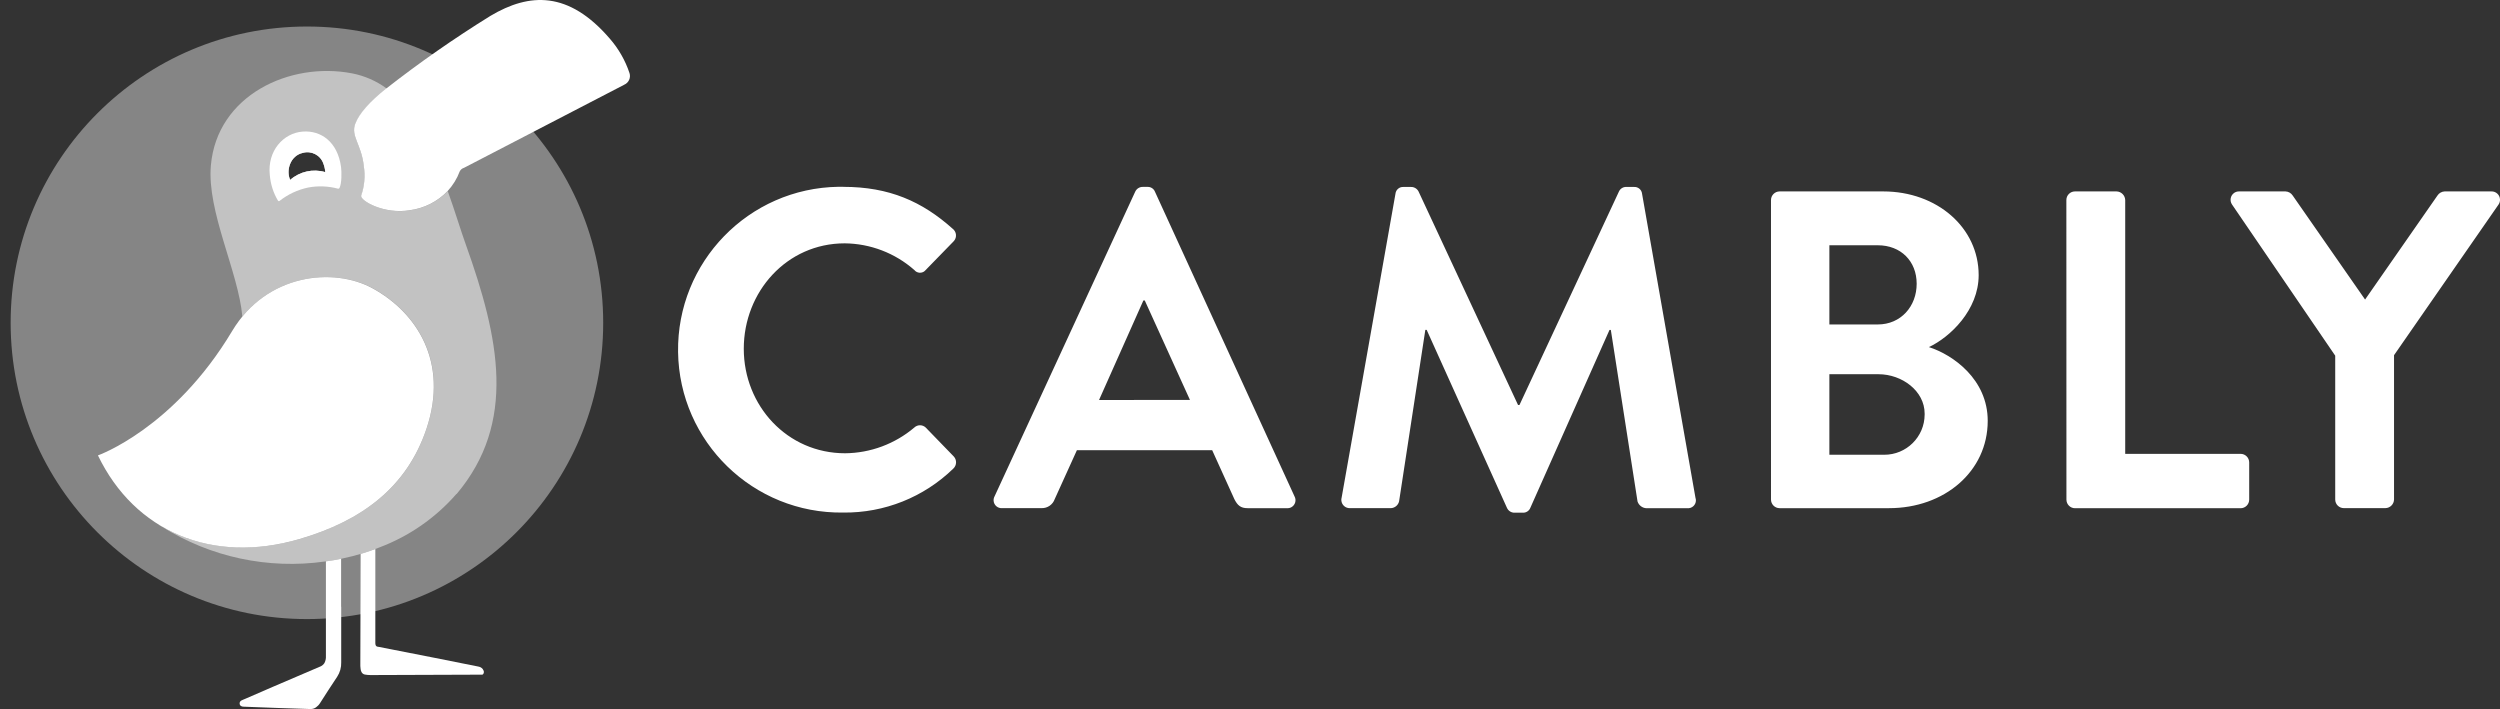
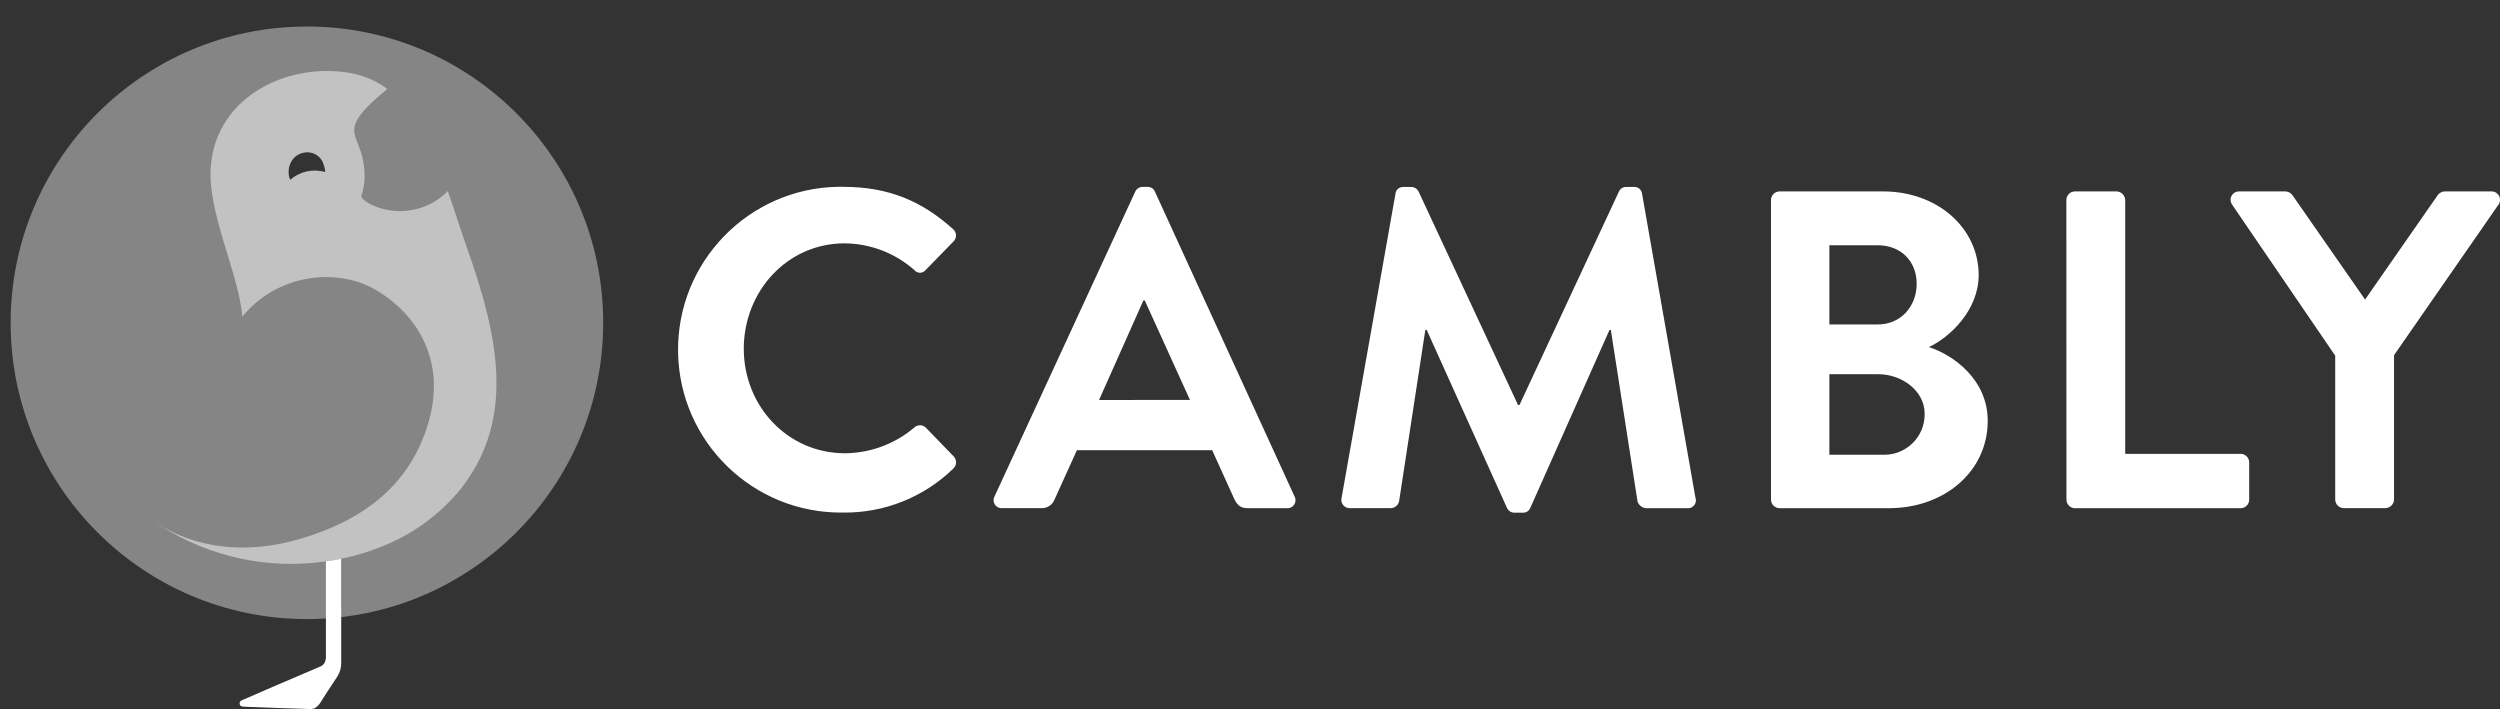
<svg xmlns="http://www.w3.org/2000/svg" id="Layer_1" viewBox="0 0 740.01 209.88">
  <rect x="0" y="0" width="740.01" height="209.88" fill="#333333" stroke="none" />
  <defs>
    <style>.cls-1,.cls-2,.cls-3{fill:#fff;}.cls-2{opacity:.5;}.cls-3{opacity:.4;}</style>
  </defs>
  <path class="cls-3" d="M90.85,7.85h-.01C42.4,7.85,3.14,47.12,3.15,95.56c0,48.44,39.27,87.7,87.71,87.69,48.44,0,87.7-39.27,87.69-87.71h0c0-48.44-39.27-87.7-87.7-87.69Zm-4.95,45.4v.02c-1.31-2.83,.04-7.19,3.69-8,2.56-.75,5.26,.64,6.13,3.16,.31,.81,.5,1.66,.56,2.52-3.63-1.07-7.54-.2-10.38,2.3Z" />
  <path class="cls-2" d="M137.87,72.35c-1.47-4.05-3.15-9.72-5.33-15.78-2.98,3.09-6.91,5.09-11.16,5.67-7.62,1.3-14.82-2.84-14.42-4.34,.96-2.78,1.22-5.76,.76-8.67-.68-6.51-3.94-8.87-2.52-12.64,1.16-3,4.74-6.37,9.25-10.08,0-.14,.11-.18,0-.32-3.03-2.22-6.52-3.75-10.21-4.47-18.36-3.57-40.01,6.43-41.82,27.26-1.22,13.57,8.16,31.53,9.32,44.73,10.71-13.03,28.08-14.13,38.62-8.38,12.95,7.14,22.58,21.73,15.89,41.59-5.72,17.11-18.9,27.17-37.57,32.64-16.01,4.65-30.85,2.72-42.44-4.76,.54,.37,1.1,.76,1.76,1.13,14.33,9,31.39,12.64,48.15,10.28,1.67-.2,3.32-.48,4.93-.83,2.21-.45,4.39-1.02,6.52-1.67,1.55-.48,3.12-1.02,4.62-1.64,8.83-3.31,16.7-8.76,22.89-15.87l.04,.04c17.85-21.19,12.67-46.1,2.72-73.89Zm-51.97-19.1v.02c-1.31-2.83,.04-7.19,3.69-8,2.56-.75,5.26,.64,6.13,3.16,.31,.81,.5,1.66,.56,2.52-3.63-1.07-7.54-.2-10.38,2.3Z" />
  <path class="cls-1" d="M249.64,55.31c13.53,0,23.31,4.29,32.42,12.46,1.07,.87,1.23,2.44,.36,3.5-.07,.09-.15,.17-.23,.25l-8.19,8.41c-.74,.93-2.1,1.07-3.02,.33-.12-.1-.23-.21-.33-.33-5.7-5.02-13.02-7.83-20.62-7.9-17.15,0-29.87,14.33-29.87,31.2s12.86,30.94,30,30.94c7.51-.07,14.76-2.77,20.49-7.63,.94-.88,2.41-.88,3.35,0l8.31,8.57c.96,1.02,.91,2.63-.12,3.59l-.02,.02c-8.71,8.46-20.41,13.14-32.55,13-26.63,.38-48.53-20.89-48.91-47.52-.38-26.63,20.89-48.53,47.52-48.91,.46,0,.93,0,1.39,0m102.61,63.09l-13.38-29.45h-.4l-13.13,29.47,26.91-.02Zm-57.84,28.55l41.61-90.14c.39-.91,1.29-1.49,2.28-1.47h1.34c1-.06,1.92,.54,2.27,1.47l41.29,90.14c.63,1.14,.21,2.58-.93,3.21-.41,.23-.88,.32-1.34,.28h-11.65c-2,0-2.95-.81-3.89-2.68l-6.56-14.47h-40.05l-6.56,14.46c-.57,1.64-2.14,2.73-3.88,2.68h-11.66c-1.3,.11-2.44-.85-2.55-2.15-.04-.47,.06-.93,.28-1.34h0Zm118.67-89.59c.13-1.21,1.2-2.09,2.41-2h2.14c.95-.04,1.84,.48,2.28,1.33l29.46,63.22h.41l29.46-63.22c.41-.88,1.32-1.41,2.28-1.33h2.14c1.21-.09,2.28,.79,2.41,2l15.81,90c.43,1.21-.21,2.54-1.43,2.97-.32,.11-.66,.15-.99,.12h-12.18c-1.18-.09-2.18-.88-2.55-2l-7.9-50.76h-.4l-23.41,52.61c-.35,.94-1.28,1.54-2.28,1.48h-2.41c-.99,.02-1.89-.57-2.27-1.48l-23.74-52.63h-.4l-7.77,50.76c-.27,1.13-1.25,1.95-2.41,2h-12.06c-1.36,.09-2.53-.94-2.62-2.29-.02-.27,0-.54,.08-.8l15.94-89.98Zm144.64,77.27c6.59,.03,11.97-5.28,12-11.88,0-.1,0-.2,0-.3,0-6.7-6.69-11.66-13.65-11.66h-14.55v23.84h16.2Zm-1.87-38.57c6.83,0,11.51-5.36,11.51-12.05s-4.68-11.39-11.51-11.39h-14.33v23.44h14.33Zm-31.61-36.83c0-1.4,1.14-2.54,2.54-2.55h30.67c15.94,0,28.26,10.72,28.26,24.78,0,10.31-8.44,18.35-14.73,21.3,7.1,2.27,17.41,9.51,17.41,21.83,0,15-12.85,25.85-29.19,25.85h-32.42c-1.4,0-2.54-1.15-2.54-2.55V59.2Zm87.43,0c0-1.41,1.14-2.55,2.55-2.55h12.32c1.39,.05,2.5,1.16,2.55,2.55v75.13h34.15c1.41,0,2.55,1.14,2.55,2.55v11c0,1.41-1.14,2.55-2.55,2.55h-49c-1.41,0-2.55-1.14-2.55-2.55l-.02-88.68Zm79.58,46.07l-30.54-44.74c-.77-1.13-.49-2.67,.64-3.45,.44-.3,.97-.45,1.51-.43h13.66c.87,.03,1.67,.48,2.14,1.21l21.43,30.8,21.43-30.8c.47-.73,1.27-1.18,2.14-1.21h13.8c1.37-.05,2.52,1.02,2.57,2.38,.02,.53-.13,1.06-.43,1.5l-30.94,44.6v42.73c-.04,1.39-1.15,2.5-2.54,2.54h-12.32c-1.4,0-2.54-1.13-2.55-2.53h0v-42.6Z" />
-   <path class="cls-1" d="M100.95,49.42c-1.02-7.47-5.97-10.87-11.33-10.47-5.76,.42-10.51,5.72-9.76,12.82,.21,2.69,1.03,5.3,2.42,7.62v.02c.11,.14,.29,.18,.43,.09,2.5-1.98,5.43-3.35,8.56-4,2.9-.54,5.89-.42,8.74,.34,.2,.06,.41-.04,.49-.23h0c.67-1.31,.65-4.72,.45-6.19Zm-15.05,3.83v.02c-1.31-2.83,.04-7.19,3.69-8,2.56-.75,5.26,.64,6.13,3.16,.31,.81,.5,1.66,.56,2.52-3.63-1.07-7.54-.2-10.38,2.3Z" />
-   <path class="cls-1" d="M184.74,25.1l-47.38,24.57c-.55,.16-1.02,.55-1.28,1.06-.8,2.16-2.02,4.13-3.58,5.82-2.97,3.1-6.91,5.1-11.17,5.67-7.6,1.31-14.82-2.83-14.42-4.33,.97-2.79,1.24-5.77,.78-8.68-.68-6.51-3.95-8.87-2.52-12.64,1.15-3,4.46-6.61,9-10.24,9.93-7.77,20.28-14.99,31-21.63,11.6-6.91,23.16-7.37,35.28,6.68,2.62,2.99,4.62,6.47,5.88,10.24,.46,1.4-.24,2.92-1.61,3.48" />
-   <path class="cls-1" d="M126.23,126.93c-5.75,17.13-18.92,27.19-37.59,32.63-25.87,7.55-48.79-2.2-59.65-24.76,0,0,22.42-7.88,39.72-36.8,10.18-17,30-19,41.6-12.64,12.94,7.11,22.59,21.71,15.92,41.57" />
-   <path class="cls-1" d="M142.2,197.49c-.25-.1-.51-.18-.78-.22-2.3-.45-21.76-4.37-29.3-5.79-.26,0-.52-.08-.74-.22-.08-.08-.14-.17-.18-.28-.07-.2-.1-.41-.1-.62v-27.86c-1.16,.44-2.33,.85-3.5,1.21-.28,.09-.57,.16-.85,.24-.03,11.14-.09,32.2-.09,32.33-.02,.58,0,1.17,.08,1.75,.03,.32,.12,.62,.27,.9,.2,.39,.57,.67,1,.74,.55,.1,1.11,.15,1.67,.15,10.56-.02,32.83-.12,33-.12,.43,0,.52-.53,.52-.67h.04c0-.35-.13-.7-.35-.99-.19-.23-.42-.42-.69-.55Z" />
  <path class="cls-1" d="M100.97,165.4c-1.47,.32-2.98,.57-4.5,.76v28.04c.05,.73-.11,1.45-.45,2.09-.34,.52-.86,.91-1.45,1.1-7.42,3.12-22,9.47-22,9.47-.64,.32-1.64,.47-1.64,1.32s.75,1,1.17,1c6.77,.3,13.04,.47,19.77,.7h.1c.56,0,1.11-.17,1.57-.5,.48-.34,.89-.77,1.2-1.27,1.67-2.62,3.34-5.21,5.06-7.78,.83-1.26,1.25-2.76,1.2-4.27v-16.44l-.03-.03v-14.19Z" />
</svg>